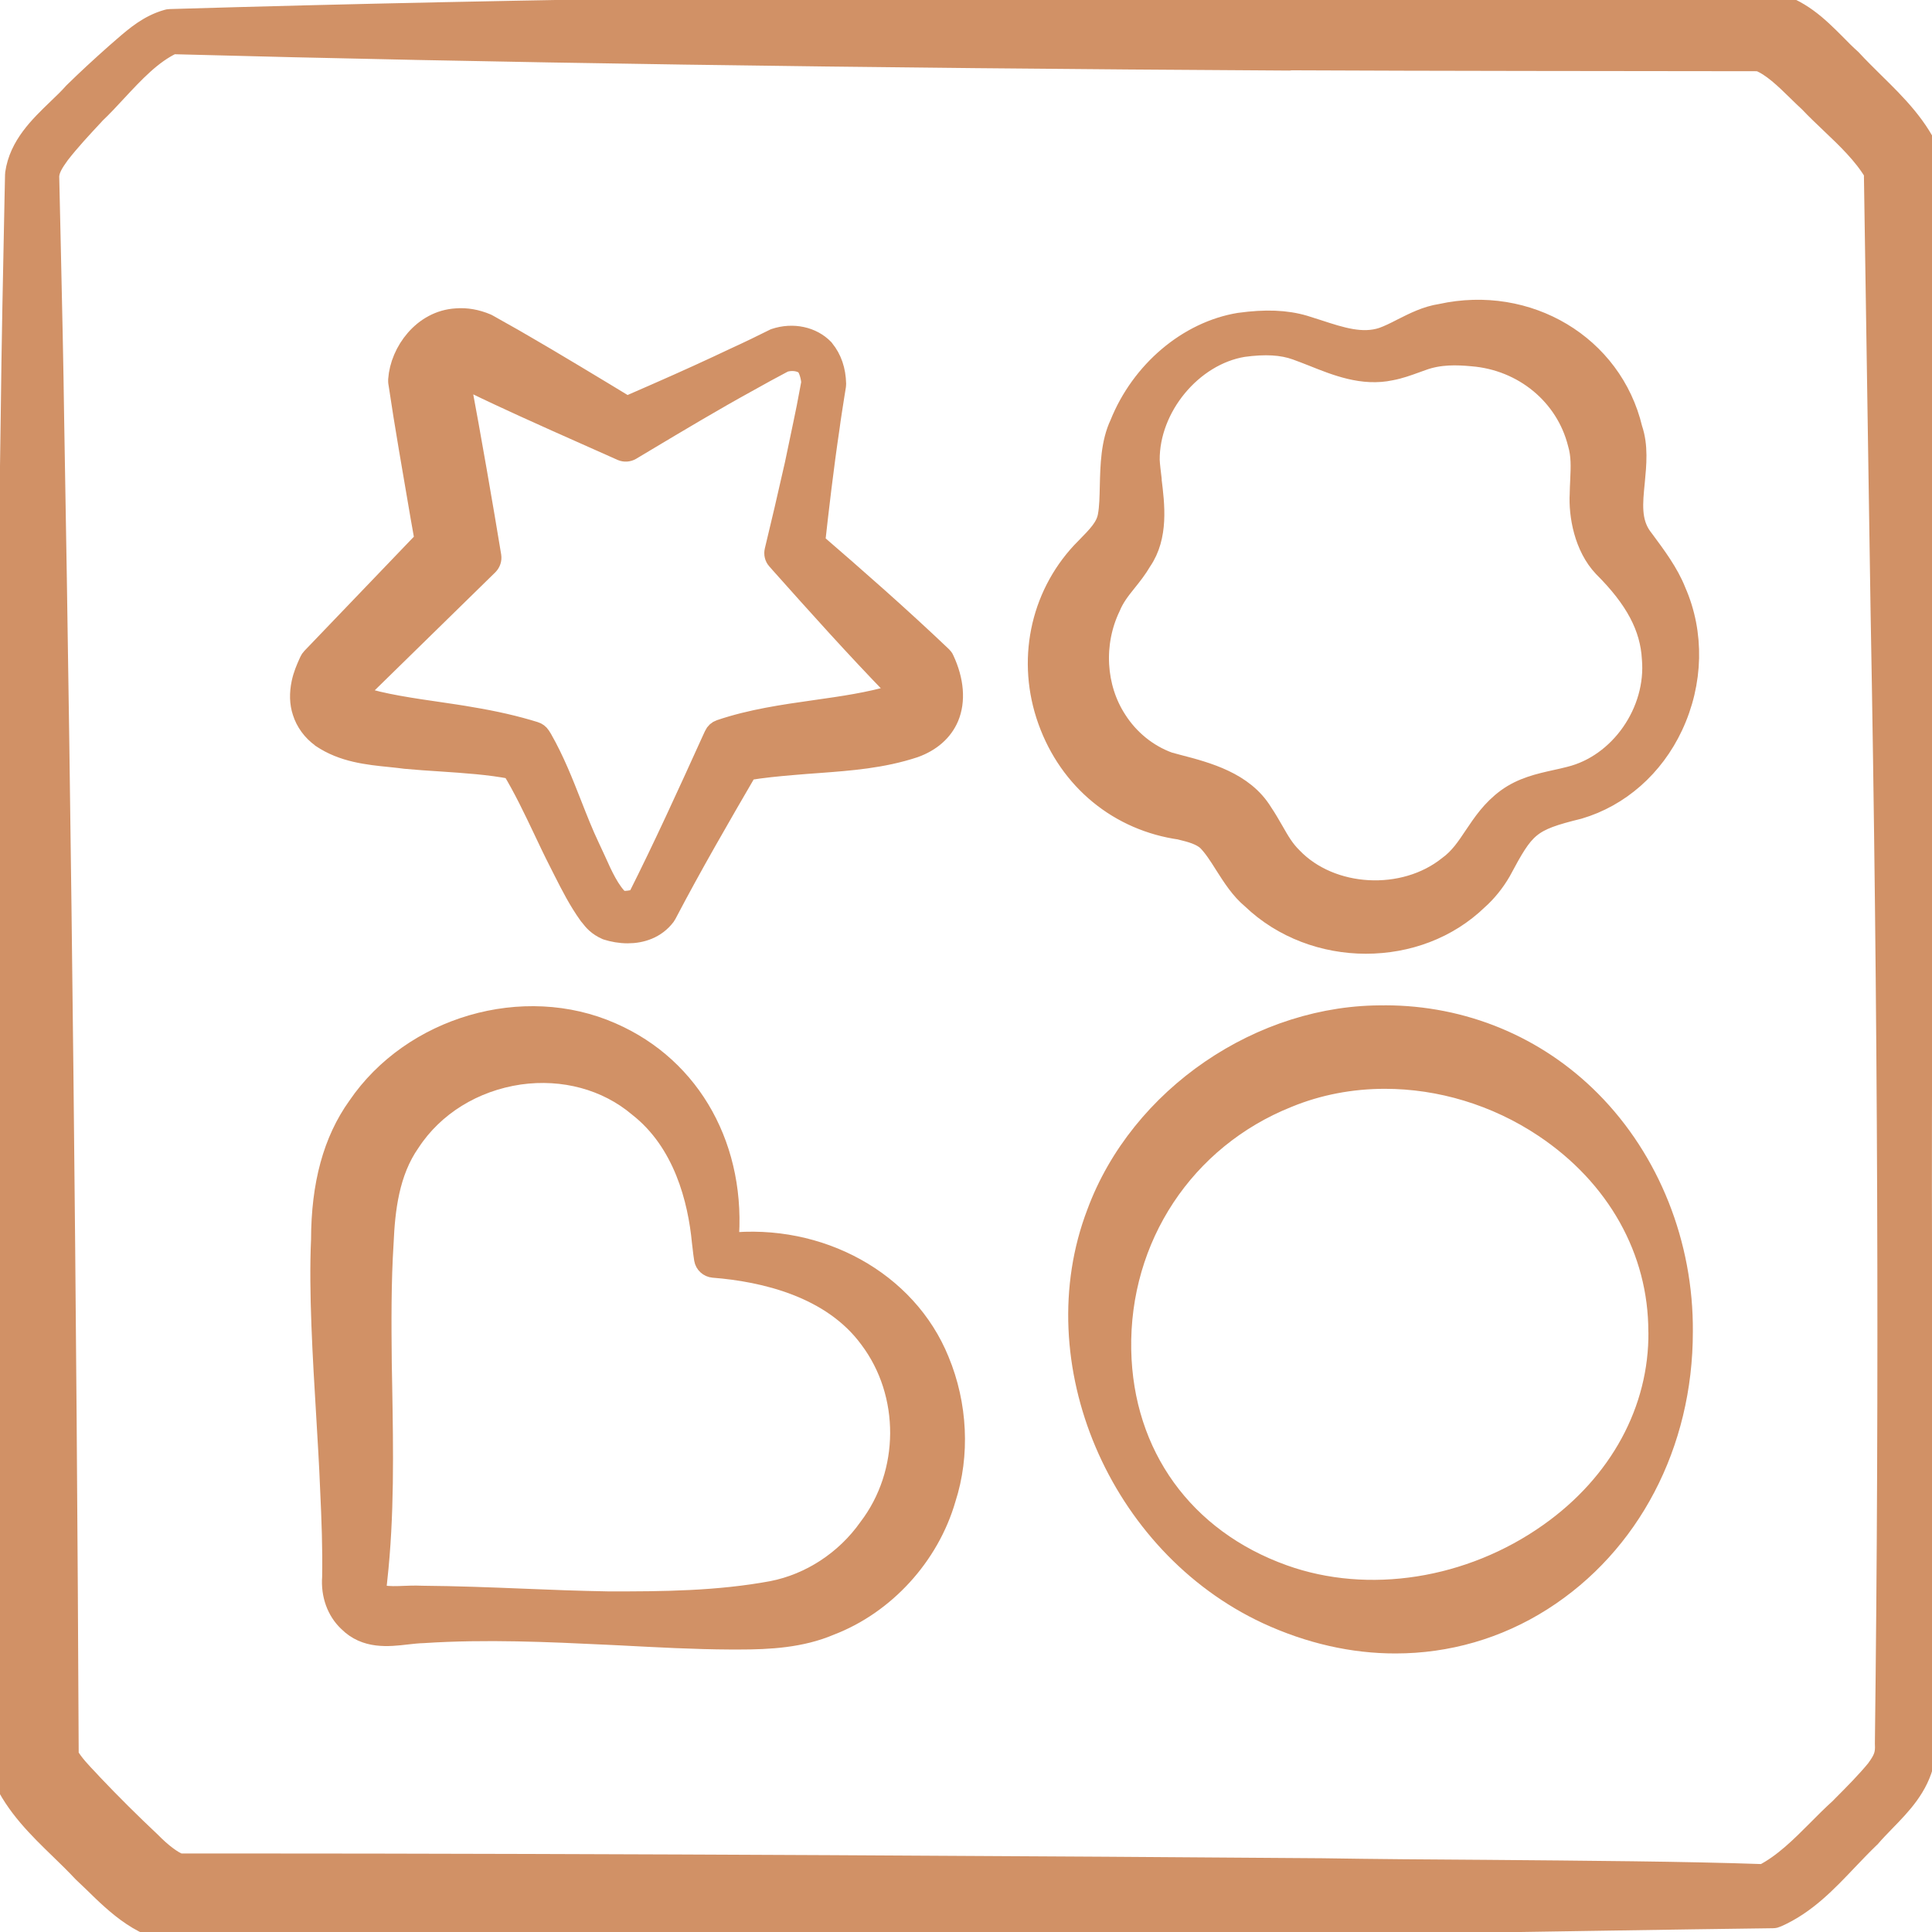
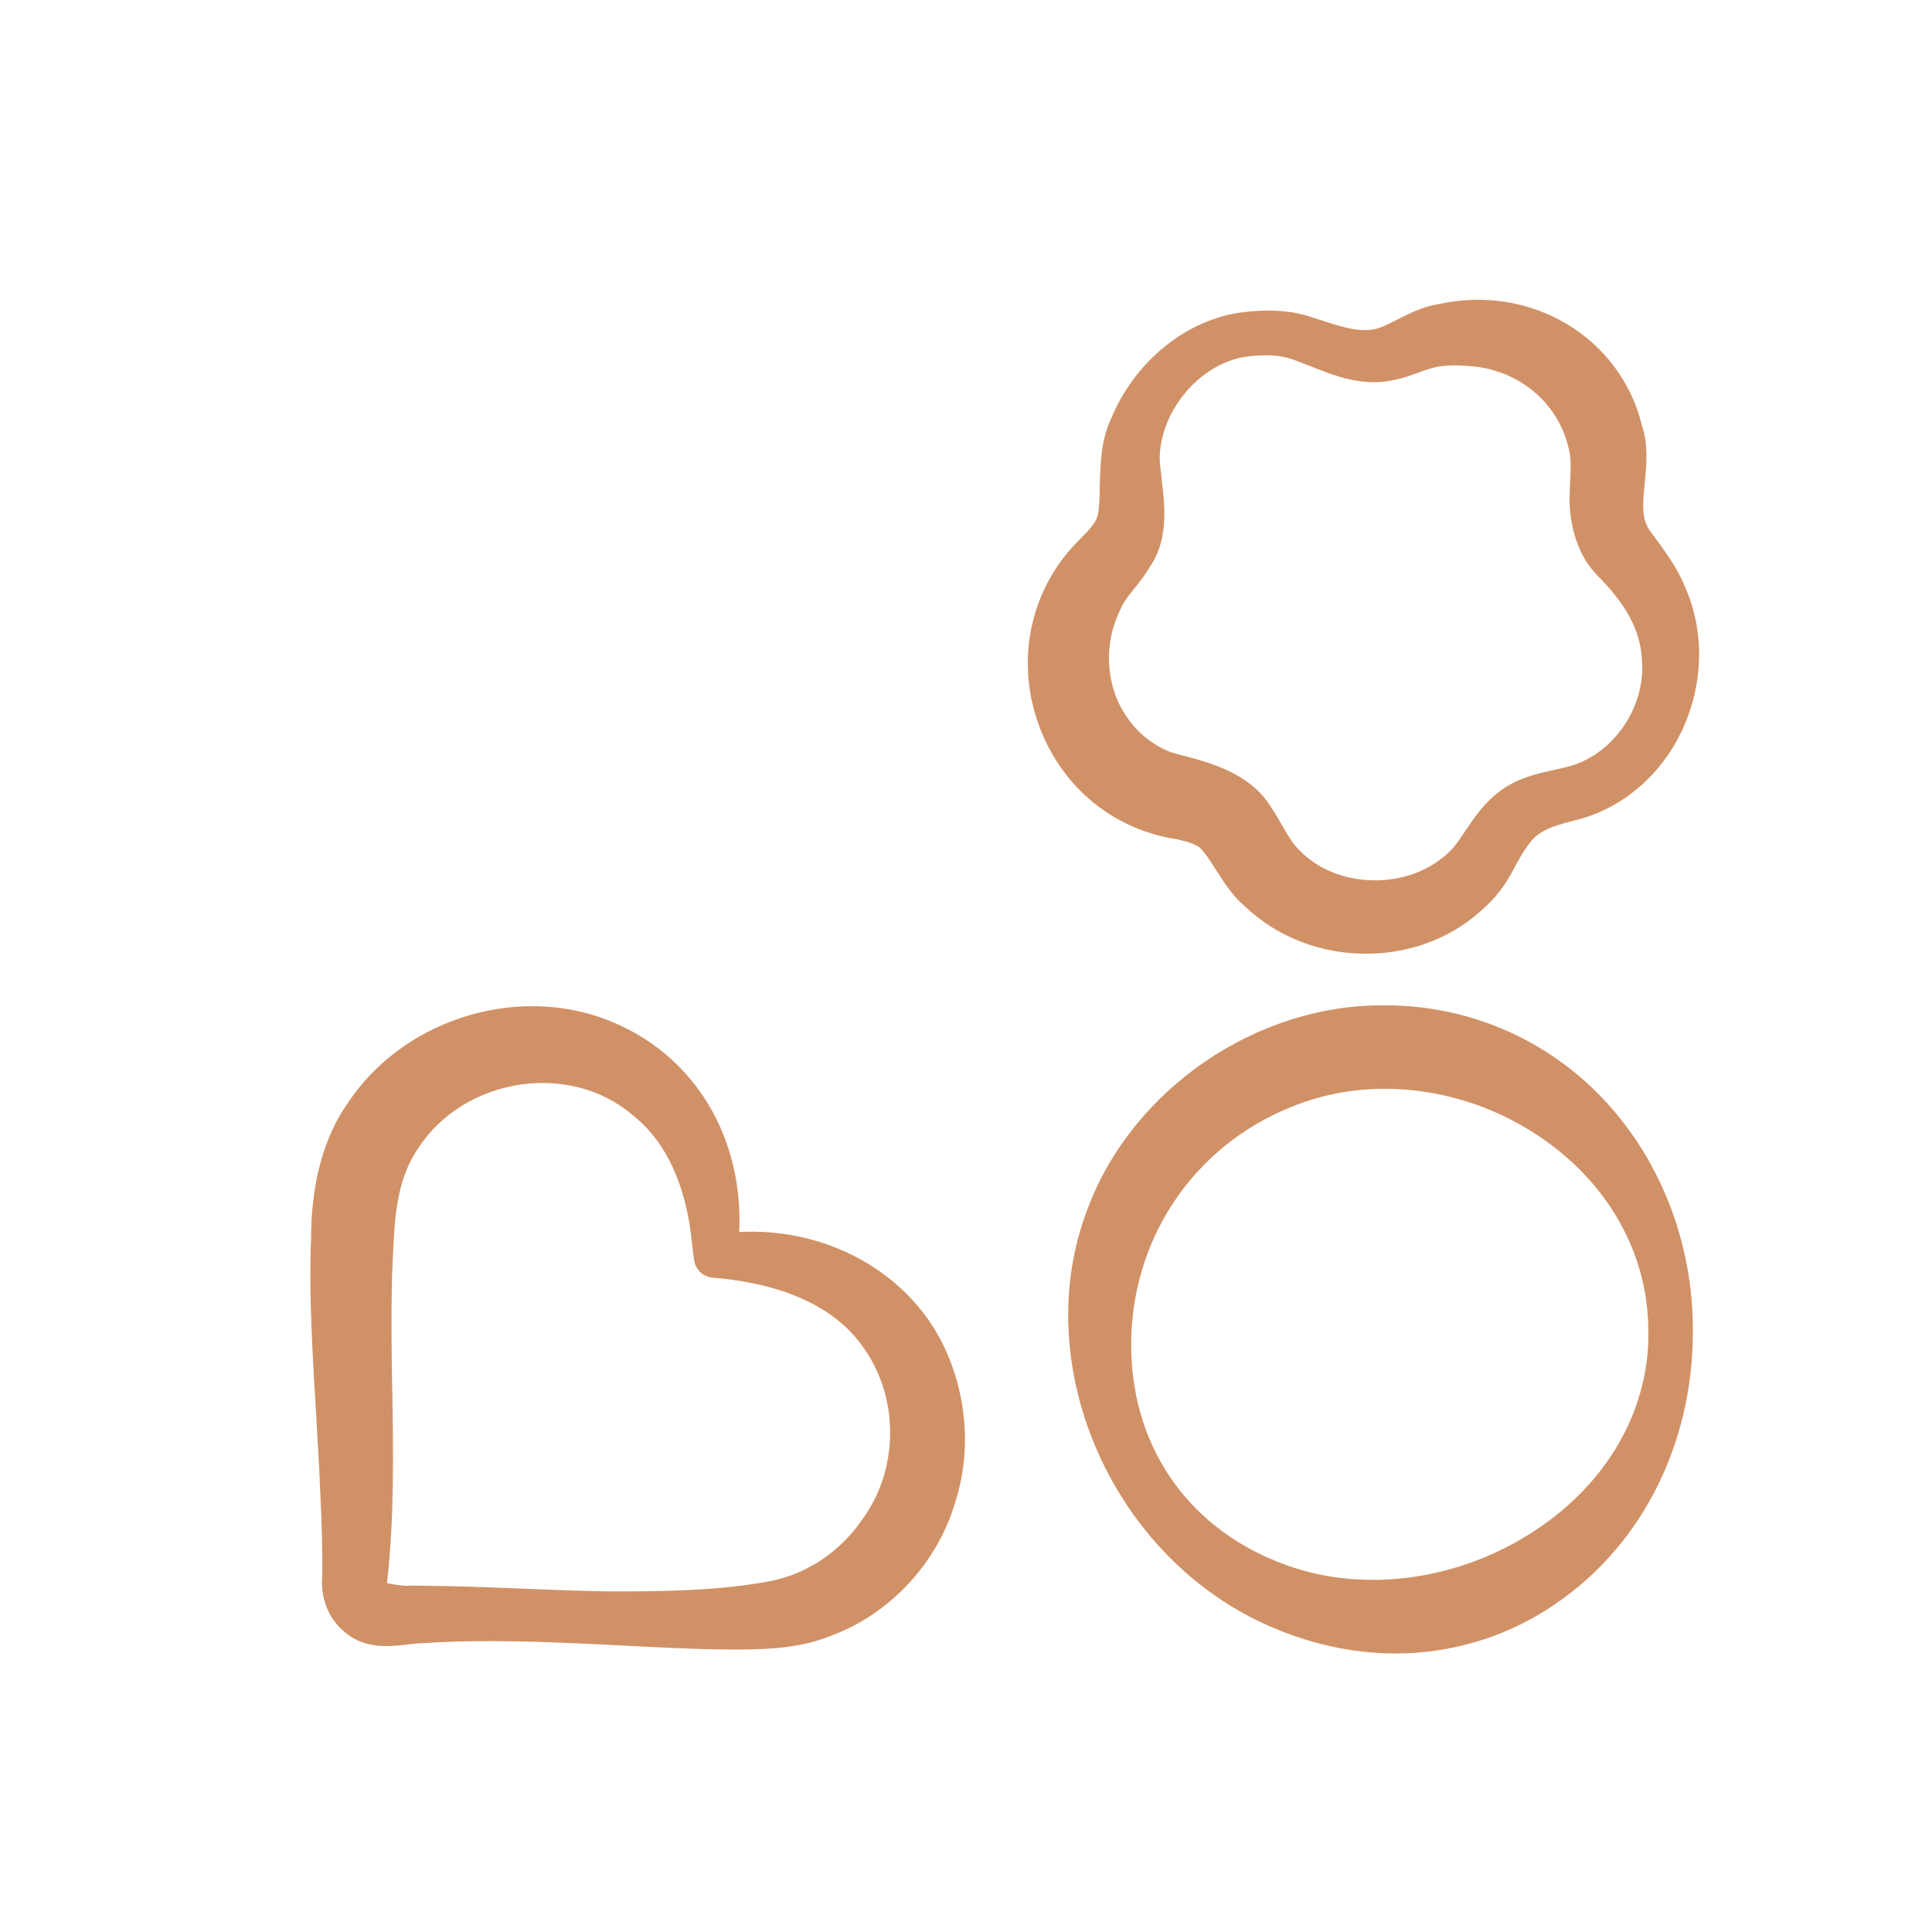
<svg xmlns="http://www.w3.org/2000/svg" width="23" height="23" viewBox="0 0 23 23" fill="none">
  <g clip-path="url(#clip0_5366_148)">
-     <path d="M23 1.923C23 1.908 22.998 1.893 22.992 1.878C22.844 1.512 22.57 1.242 22.305 0.982C22.218 0.895 22.126 0.806 22.036 0.708C21.97 0.649 21.908 0.587 21.847 0.524C21.64 0.317 21.425 0.103 21.072 0.018C21.047 0.013 21.028 0.009 20.997 0.007C20.967 0.004 20.952 0.004 20.93 0.004H20.848C19.994 -0.007 18.947 0.001 17.936 0.009C17.039 0.016 16.112 0.024 15.34 0.018C10.952 0.056 6.301 0.105 2.02 0.233C2.011 0.233 2.002 0.235 1.992 0.238C1.776 0.299 1.621 0.431 1.472 0.56C1.442 0.586 1.413 0.612 1.38 0.64C1.201 0.799 1.039 0.948 0.879 1.105C0.822 1.17 0.756 1.233 0.686 1.3C0.474 1.504 0.233 1.735 0.186 2.066C0.186 2.071 0.186 2.075 0.185 2.08L0.18 2.313C0.162 3.192 0.143 4.102 0.133 4.996C0.057 9.942 0.01 15.623 0 20.991V21.046C0 21.061 0.002 21.076 0.008 21.09L0.031 21.146C0.19 21.501 0.459 21.762 0.719 22.014C0.808 22.1 0.899 22.189 0.989 22.285C1.03 22.323 1.07 22.363 1.113 22.403C1.386 22.671 1.722 22.999 2.162 22.999C2.181 22.999 2.2 22.999 2.219 22.997L4.211 22.988C7.961 22.969 12.212 22.95 15.737 22.905C16.887 22.895 18.056 22.877 19.186 22.858C19.826 22.848 20.467 22.838 21.107 22.83C21.122 22.83 21.138 22.826 21.152 22.819C21.497 22.667 21.748 22.401 21.993 22.143C22.078 22.054 22.166 21.962 22.253 21.878C22.257 21.876 22.259 21.872 22.262 21.87C22.317 21.805 22.376 21.746 22.438 21.681C22.633 21.481 22.835 21.273 22.905 20.962C22.907 20.953 22.909 20.945 22.909 20.936C22.871 16.518 22.846 11.807 22.931 7.284L22.999 1.92L23 1.923ZM15.348 0.712C17.017 0.72 19.306 0.721 20.939 0.723C21.093 0.779 21.256 0.938 21.401 1.08C21.451 1.129 21.5 1.177 21.54 1.213C21.622 1.3 21.711 1.384 21.797 1.466C21.989 1.648 22.186 1.837 22.314 2.052L22.394 7.286C22.481 12.003 22.498 16.532 22.445 20.757C22.453 20.887 22.427 20.947 22.338 21.069C22.223 21.209 22.078 21.356 21.936 21.498L21.906 21.529C21.815 21.611 21.728 21.698 21.642 21.785C21.442 21.986 21.234 22.194 20.993 22.317C20.055 22.284 18.857 22.276 17.698 22.266C17.037 22.262 16.354 22.257 15.739 22.247C12.859 22.225 7.374 22.19 2.66 22.19H2.41C2.388 22.19 2.338 22.19 2.285 22.19C2.239 22.19 2.163 22.191 2.138 22.19C2.057 22.165 1.923 22.065 1.791 21.93C1.557 21.71 1.324 21.479 1.101 21.244L1.052 21.191C0.963 21.098 0.871 21.001 0.812 20.9C0.788 15.571 0.727 9.93 0.639 5.005C0.63 4.318 0.614 3.62 0.599 2.945C0.592 2.659 0.586 2.375 0.58 2.097C0.585 2.014 0.629 1.939 0.707 1.832C0.829 1.675 0.974 1.519 1.115 1.368L1.13 1.351C1.218 1.268 1.305 1.174 1.389 1.083C1.594 0.863 1.805 0.636 2.054 0.52C5.79 0.621 10.139 0.685 15.348 0.715V0.712Z" fill="#D19166" stroke="#D19166" stroke-width="0.25" stroke-linejoin="round" />
-     <path d="M3.828 8.777C4.085 8.95 4.374 8.98 4.654 9.008C4.712 9.014 4.768 9.02 4.828 9.028C4.967 9.041 5.106 9.05 5.244 9.059C5.539 9.079 5.82 9.097 6.097 9.15C6.235 9.377 6.355 9.629 6.472 9.875C6.533 10.004 6.594 10.133 6.658 10.258L6.714 10.369C6.801 10.54 6.89 10.717 7.014 10.89L7.03 10.909C7.066 10.956 7.115 11.018 7.223 11.065C7.297 11.089 7.384 11.105 7.473 11.105C7.635 11.105 7.805 11.051 7.919 10.9C7.922 10.896 7.926 10.89 7.929 10.884C8.233 10.303 8.568 9.725 8.894 9.165C9.074 9.135 9.26 9.117 9.438 9.102C9.541 9.093 9.644 9.085 9.746 9.078C10.118 9.05 10.502 9.022 10.883 8.896C11.079 8.826 11.22 8.702 11.29 8.538C11.371 8.346 11.352 8.103 11.235 7.853C11.23 7.84 11.22 7.828 11.21 7.818C10.71 7.342 10.191 6.887 9.698 6.461C9.74 6.079 9.8 5.562 9.871 5.087C9.887 4.962 9.908 4.838 9.927 4.713L9.947 4.589C9.947 4.582 9.948 4.575 9.948 4.568C9.944 4.409 9.898 4.273 9.81 4.165C9.808 4.163 9.806 4.16 9.805 4.158C9.666 4.013 9.438 3.964 9.226 4.035C9.22 4.037 9.215 4.039 9.211 4.042C9.071 4.112 8.919 4.186 8.746 4.265C8.472 4.395 8.175 4.531 7.812 4.69L7.462 4.843C7.139 4.646 6.503 4.263 6.253 4.12C6.156 4.062 6.059 4.008 5.961 3.953C5.908 3.924 5.856 3.894 5.803 3.864C5.799 3.862 5.795 3.86 5.791 3.858C5.672 3.808 5.551 3.786 5.432 3.796C5.039 3.819 4.769 4.19 4.746 4.52C4.746 4.529 4.746 4.537 4.746 4.546L4.752 4.584C4.817 5.028 4.922 5.629 5.013 6.16C5.029 6.254 5.046 6.344 5.061 6.43L3.713 7.836C3.704 7.845 3.697 7.856 3.691 7.868L3.682 7.887C3.65 7.959 3.616 8.034 3.595 8.132C3.569 8.257 3.572 8.37 3.606 8.473C3.642 8.59 3.722 8.701 3.83 8.777H3.828ZM9.598 4.349C9.634 4.391 9.66 4.487 9.664 4.555L9.643 4.666C9.62 4.789 9.597 4.913 9.57 5.036L9.467 5.528C9.383 5.902 9.304 6.239 9.227 6.557C9.218 6.594 9.227 6.633 9.252 6.66L9.295 6.709C9.724 7.19 10.181 7.701 10.66 8.194C10.668 8.223 10.676 8.249 10.678 8.265C10.673 8.269 10.665 8.272 10.653 8.277C10.349 8.367 10.035 8.412 9.702 8.459C9.329 8.512 8.943 8.567 8.575 8.692C8.545 8.702 8.52 8.724 8.507 8.754L8.471 8.832C8.191 9.449 7.902 10.085 7.594 10.696C7.557 10.722 7.434 10.742 7.375 10.723C7.256 10.616 7.167 10.42 7.089 10.245C7.063 10.189 7.039 10.136 7.016 10.088C6.936 9.92 6.868 9.745 6.801 9.575C6.701 9.321 6.598 9.057 6.451 8.799L6.429 8.764C6.414 8.741 6.392 8.724 6.365 8.716C6.14 8.646 5.889 8.588 5.598 8.54C5.494 8.521 5.374 8.504 5.247 8.485C4.914 8.437 4.536 8.382 4.291 8.298C4.27 8.288 4.255 8.281 4.246 8.277C4.249 8.266 4.253 8.254 4.259 8.241L5.81 6.723C5.836 6.696 5.849 6.659 5.843 6.621C5.751 6.059 5.6 5.187 5.477 4.532C5.484 4.513 5.492 4.501 5.497 4.498C5.501 4.496 5.507 4.496 5.516 4.498C5.556 4.517 5.597 4.537 5.636 4.557C5.738 4.606 5.841 4.657 5.942 4.703C6.231 4.84 7.007 5.186 7.336 5.331L7.403 5.361C7.438 5.376 7.477 5.373 7.51 5.354L7.672 5.257C8.077 5.015 8.495 4.765 8.892 4.547C9.033 4.467 9.196 4.379 9.33 4.308C9.414 4.279 9.535 4.287 9.6 4.35L9.598 4.349Z" fill="#D19166" stroke="#D19166" stroke-width="0.25" stroke-linejoin="round" />
-     <path d="M8.666 14.803C8.769 13.688 8.236 12.715 7.28 12.298C6.236 11.836 4.909 12.223 4.261 13.176C3.971 13.581 3.829 14.101 3.828 14.759C3.8 15.369 3.847 16.155 3.889 16.849C3.907 17.155 3.925 17.443 3.935 17.706C3.954 18.105 3.966 18.438 3.96 18.776C3.944 18.983 4.014 19.176 4.15 19.303C4.355 19.509 4.623 19.478 4.839 19.453C4.907 19.445 4.973 19.438 5.04 19.436C5.784 19.387 6.546 19.423 7.218 19.455L7.405 19.464C7.827 19.486 8.263 19.51 8.698 19.512C8.732 19.512 8.766 19.512 8.8 19.512C9.161 19.512 9.537 19.491 9.881 19.344C10.532 19.095 11.059 18.517 11.254 17.841C11.423 17.321 11.394 16.722 11.176 16.198C10.793 15.255 9.755 14.686 8.667 14.803H8.666ZM4.821 19.004C4.726 19.008 4.626 19.012 4.551 18.996C4.506 18.977 4.474 18.925 4.478 18.881L4.485 18.813C4.571 18.045 4.557 17.26 4.544 16.501L4.539 16.229C4.534 15.742 4.531 15.266 4.561 14.793C4.578 14.402 4.627 13.953 4.879 13.594C5.162 13.161 5.637 12.867 6.183 12.787C6.707 12.713 7.224 12.851 7.604 13.173C8.143 13.595 8.314 14.282 8.362 14.786L8.368 14.836C8.374 14.889 8.381 14.951 8.388 14.99C8.397 15.042 8.44 15.081 8.493 15.086C9.093 15.133 9.903 15.318 10.354 15.933C10.848 16.588 10.845 17.538 10.343 18.194C10.068 18.583 9.649 18.857 9.193 18.946C8.55 19.065 7.897 19.072 7.231 19.07C6.9 19.064 6.563 19.052 6.237 19.038C5.841 19.022 5.43 19.006 5.033 19.003C5.007 19.002 4.981 19.001 4.954 19.001C4.91 19.001 4.867 19.002 4.823 19.004H4.821Z" fill="#D19166" stroke="#D19166" stroke-width="0.25" stroke-linejoin="round" />
+     <path d="M8.666 14.803C8.769 13.688 8.236 12.715 7.28 12.298C6.236 11.836 4.909 12.223 4.261 13.176C3.971 13.581 3.829 14.101 3.828 14.759C3.8 15.369 3.847 16.155 3.889 16.849C3.907 17.155 3.925 17.443 3.935 17.706C3.954 18.105 3.966 18.438 3.96 18.776C3.944 18.983 4.014 19.176 4.15 19.303C4.355 19.509 4.623 19.478 4.839 19.453C4.907 19.445 4.973 19.438 5.04 19.436C5.784 19.387 6.546 19.423 7.218 19.455L7.405 19.464C7.827 19.486 8.263 19.51 8.698 19.512C8.732 19.512 8.766 19.512 8.8 19.512C9.161 19.512 9.537 19.491 9.881 19.344C10.532 19.095 11.059 18.517 11.254 17.841C11.423 17.321 11.394 16.722 11.176 16.198C10.793 15.255 9.755 14.686 8.667 14.803H8.666ZM4.821 19.004C4.506 18.977 4.474 18.925 4.478 18.881L4.485 18.813C4.571 18.045 4.557 17.26 4.544 16.501L4.539 16.229C4.534 15.742 4.531 15.266 4.561 14.793C4.578 14.402 4.627 13.953 4.879 13.594C5.162 13.161 5.637 12.867 6.183 12.787C6.707 12.713 7.224 12.851 7.604 13.173C8.143 13.595 8.314 14.282 8.362 14.786L8.368 14.836C8.374 14.889 8.381 14.951 8.388 14.99C8.397 15.042 8.44 15.081 8.493 15.086C9.093 15.133 9.903 15.318 10.354 15.933C10.848 16.588 10.845 17.538 10.343 18.194C10.068 18.583 9.649 18.857 9.193 18.946C8.55 19.065 7.897 19.072 7.231 19.07C6.9 19.064 6.563 19.052 6.237 19.038C5.841 19.022 5.43 19.006 5.033 19.003C5.007 19.002 4.981 19.001 4.954 19.001C4.91 19.001 4.867 19.002 4.823 19.004H4.821Z" fill="#D19166" stroke="#D19166" stroke-width="0.25" stroke-linejoin="round" />
    <path d="M14.056 9.873C14.19 9.905 14.292 9.935 14.371 10.001C14.448 10.078 14.514 10.181 14.583 10.291C14.676 10.437 14.772 10.588 14.905 10.698C15.273 11.051 15.768 11.229 16.26 11.229C16.753 11.229 17.232 11.056 17.591 10.709C17.694 10.618 17.79 10.499 17.863 10.373C18.151 9.835 18.202 9.771 18.793 9.626C19.278 9.484 19.684 9.126 19.911 8.642C20.154 8.124 20.166 7.538 19.947 7.041C19.861 6.822 19.707 6.617 19.573 6.436L19.54 6.392C19.409 6.205 19.431 5.989 19.456 5.739C19.476 5.528 19.498 5.31 19.428 5.105C19.191 4.112 18.189 3.514 17.155 3.742C16.982 3.768 16.834 3.844 16.691 3.916C16.61 3.958 16.533 3.996 16.46 4.022C16.216 4.103 15.962 4.02 15.693 3.932C15.636 3.914 15.581 3.897 15.526 3.879C15.309 3.815 15.065 3.806 14.759 3.848C14.759 3.848 14.758 3.848 14.757 3.848C14.145 3.948 13.587 4.422 13.336 5.049C13.23 5.272 13.224 5.543 13.218 5.783C13.215 5.914 13.213 6.04 13.194 6.141C13.17 6.279 13.072 6.378 12.925 6.528L12.88 6.574C12.382 7.108 12.228 7.875 12.48 8.577C12.734 9.286 13.324 9.77 14.057 9.872L14.056 9.873ZM13.705 5.71C13.695 5.625 13.684 5.543 13.681 5.477C13.676 4.846 14.188 4.227 14.798 4.125C15.061 4.089 15.263 4.1 15.434 4.162C15.499 4.185 15.563 4.211 15.628 4.236C15.908 4.348 16.224 4.476 16.558 4.404C16.665 4.384 16.762 4.348 16.848 4.317C16.875 4.308 16.901 4.298 16.929 4.288C17.136 4.211 17.348 4.219 17.529 4.236C18.137 4.285 18.643 4.701 18.788 5.277C18.831 5.421 18.825 5.558 18.818 5.717C18.815 5.771 18.813 5.828 18.812 5.881C18.798 6.132 18.863 6.508 19.091 6.748C19.471 7.127 19.65 7.464 19.671 7.84C19.727 8.473 19.286 9.105 18.685 9.251C18.63 9.265 18.575 9.278 18.518 9.29C18.325 9.333 18.124 9.378 17.942 9.51C17.761 9.643 17.656 9.801 17.553 9.954C17.463 10.089 17.379 10.216 17.245 10.313C16.714 10.74 15.844 10.694 15.381 10.21C15.284 10.115 15.226 10.012 15.158 9.893C15.117 9.823 15.077 9.751 15.026 9.676C14.804 9.313 14.37 9.198 14.019 9.107C13.979 9.096 13.941 9.086 13.912 9.078C13.659 8.986 13.438 8.807 13.29 8.574C13.037 8.186 13.006 7.658 13.215 7.224C13.262 7.11 13.329 7.023 13.409 6.924C13.47 6.848 13.533 6.769 13.587 6.676C13.787 6.385 13.741 6.011 13.703 5.709L13.705 5.71Z" fill="#D19166" stroke="#D19166" stroke-width="0.25" stroke-linejoin="round" />
    <path d="M16.491 12.094C15.019 12.073 13.573 13.059 13.062 14.442C12.388 16.202 13.316 18.387 15.088 19.211C15.59 19.443 16.108 19.56 16.614 19.559C17.227 19.559 17.825 19.389 18.355 19.052C19.404 18.385 20.029 17.19 20.028 15.853C20.036 14.815 19.637 13.814 18.936 13.108C18.287 12.454 17.418 12.094 16.49 12.093L16.491 12.094ZM19.749 15.854C19.758 16.788 19.283 17.662 18.447 18.254C17.503 18.924 16.288 19.114 15.279 18.753C14.089 18.328 13.365 17.323 13.342 16.069C13.318 14.732 14.098 13.553 15.329 13.061C15.693 12.911 16.088 12.837 16.487 12.837C17.142 12.837 17.811 13.035 18.384 13.418C19.252 13.997 19.749 14.886 19.748 15.853L19.749 15.854Z" fill="#D19166" stroke="#D19166" stroke-width="0.25" stroke-linejoin="round" />
  </g>
  <defs>
    <clipPath id="clip0_5366_148">
      <rect width="23" height="23" fill="white" />
    </clipPath>
  </defs>
</svg>